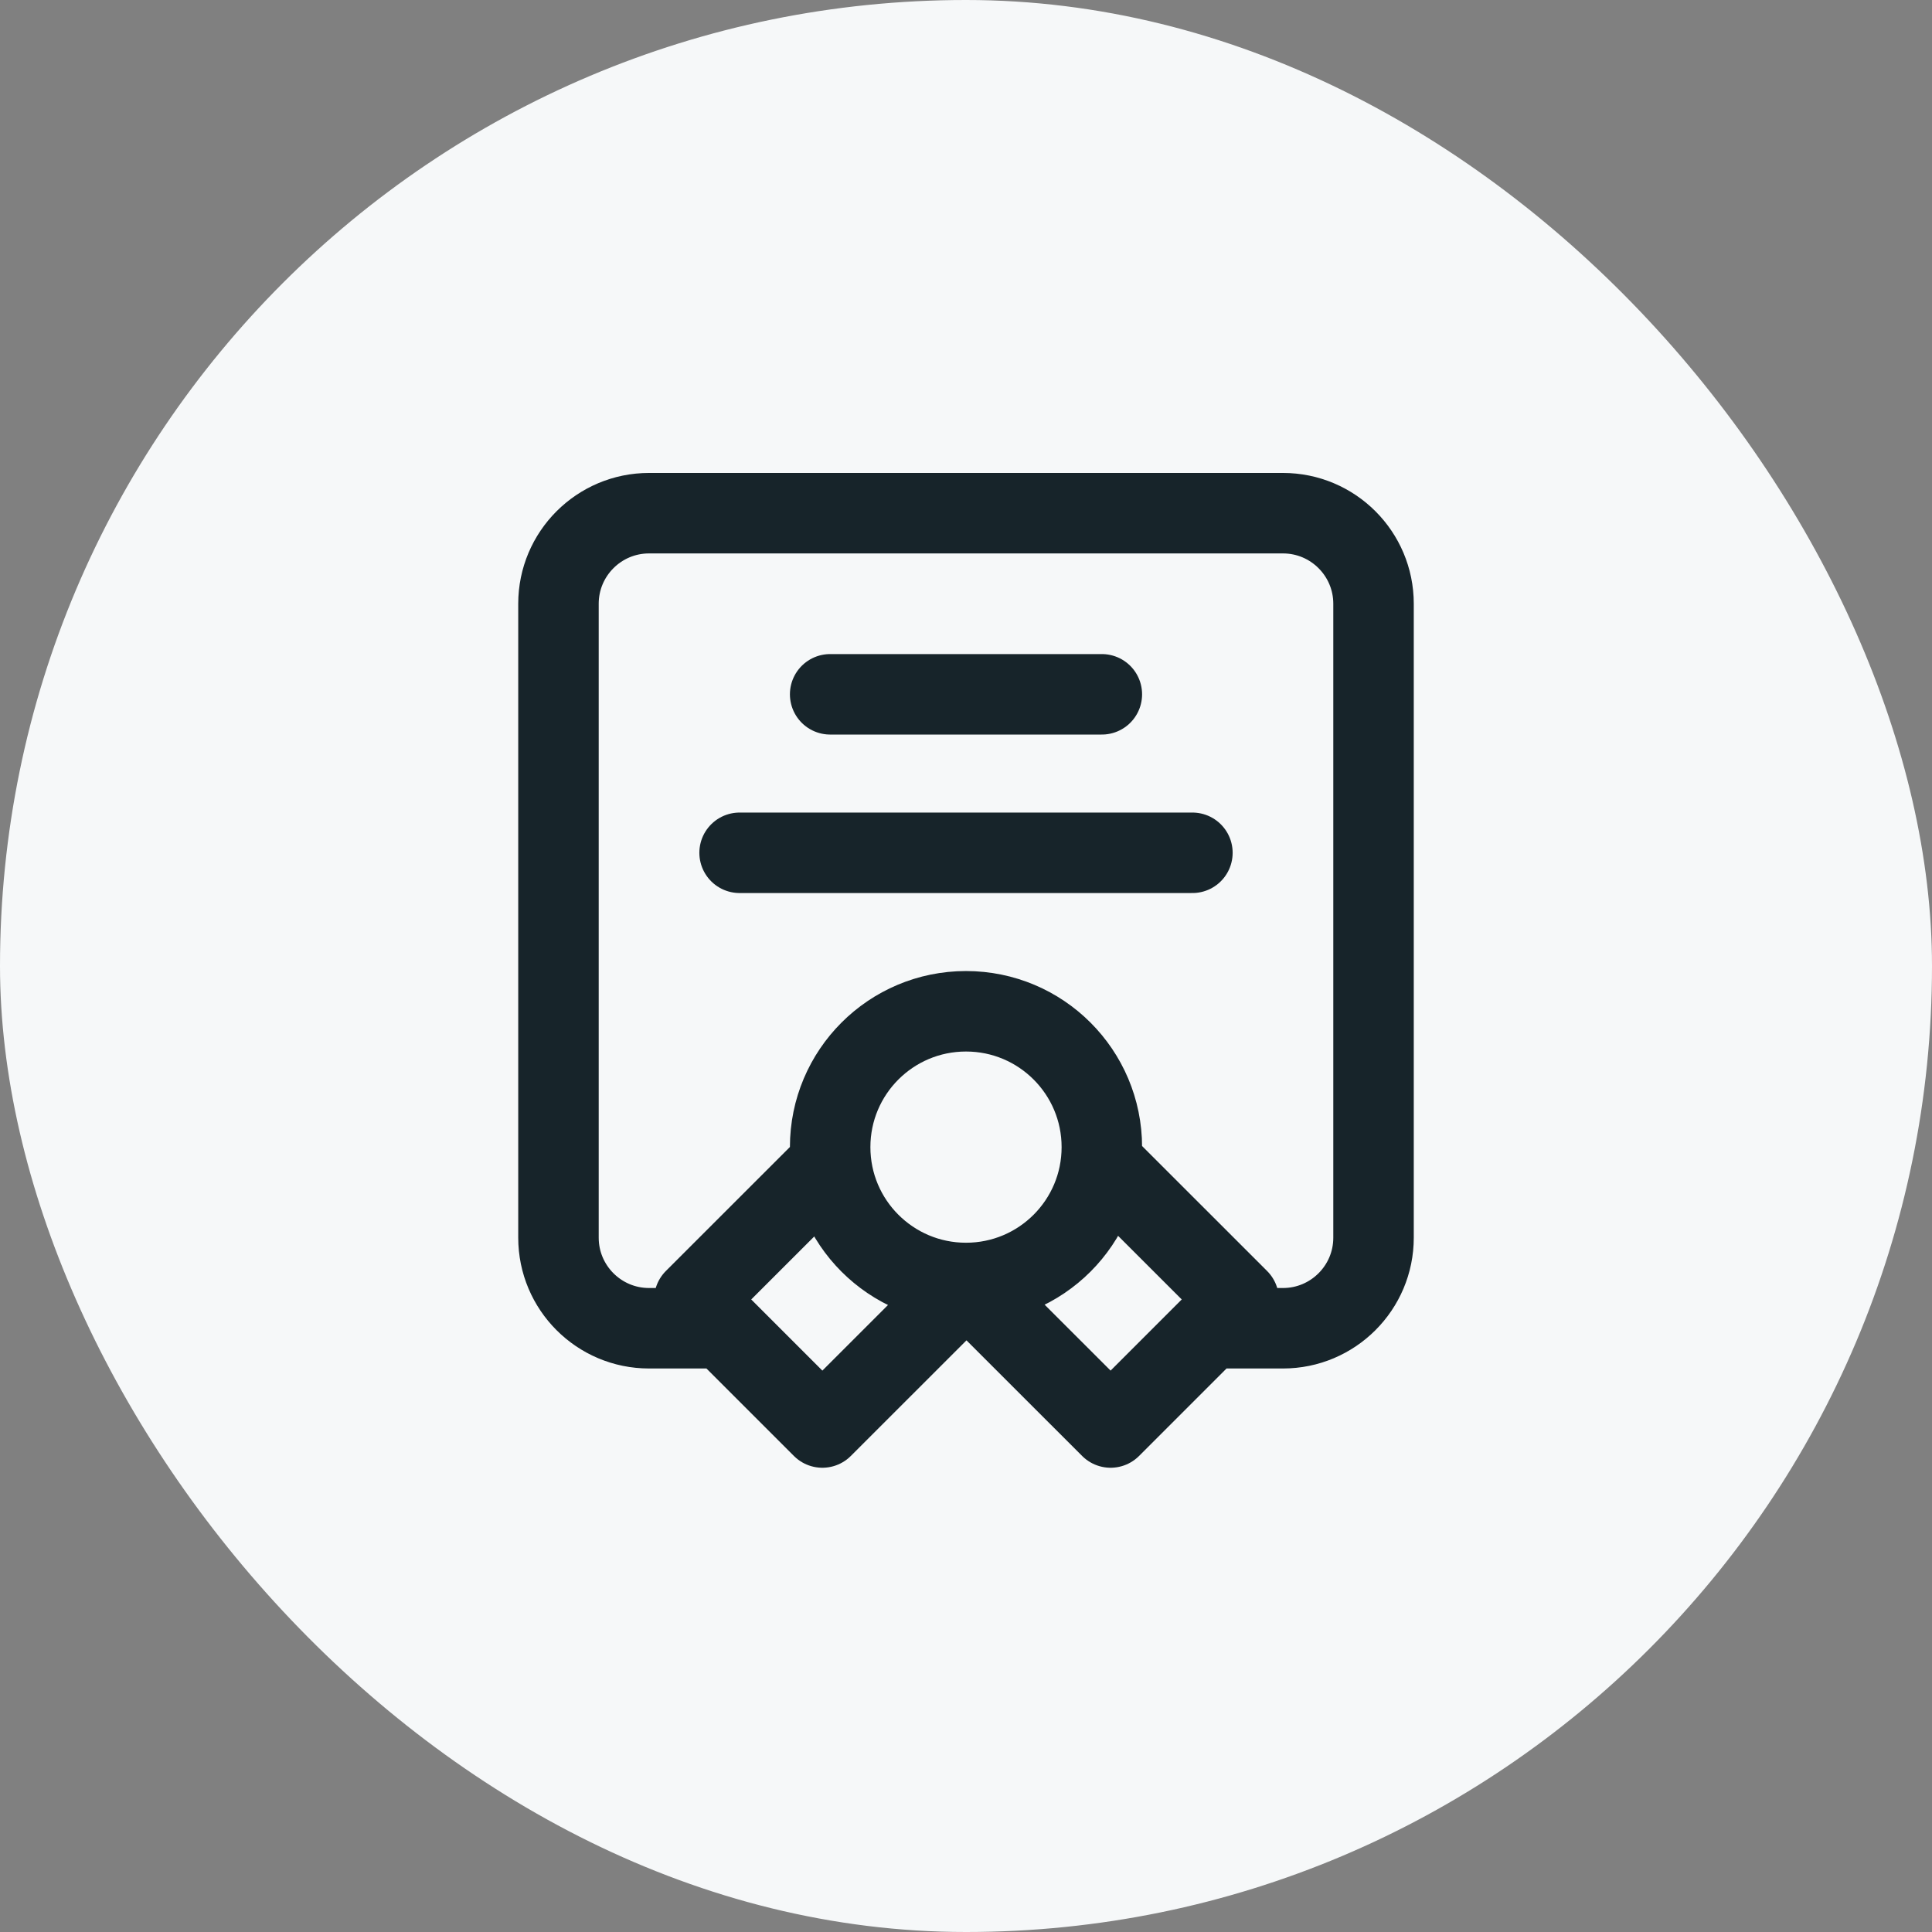
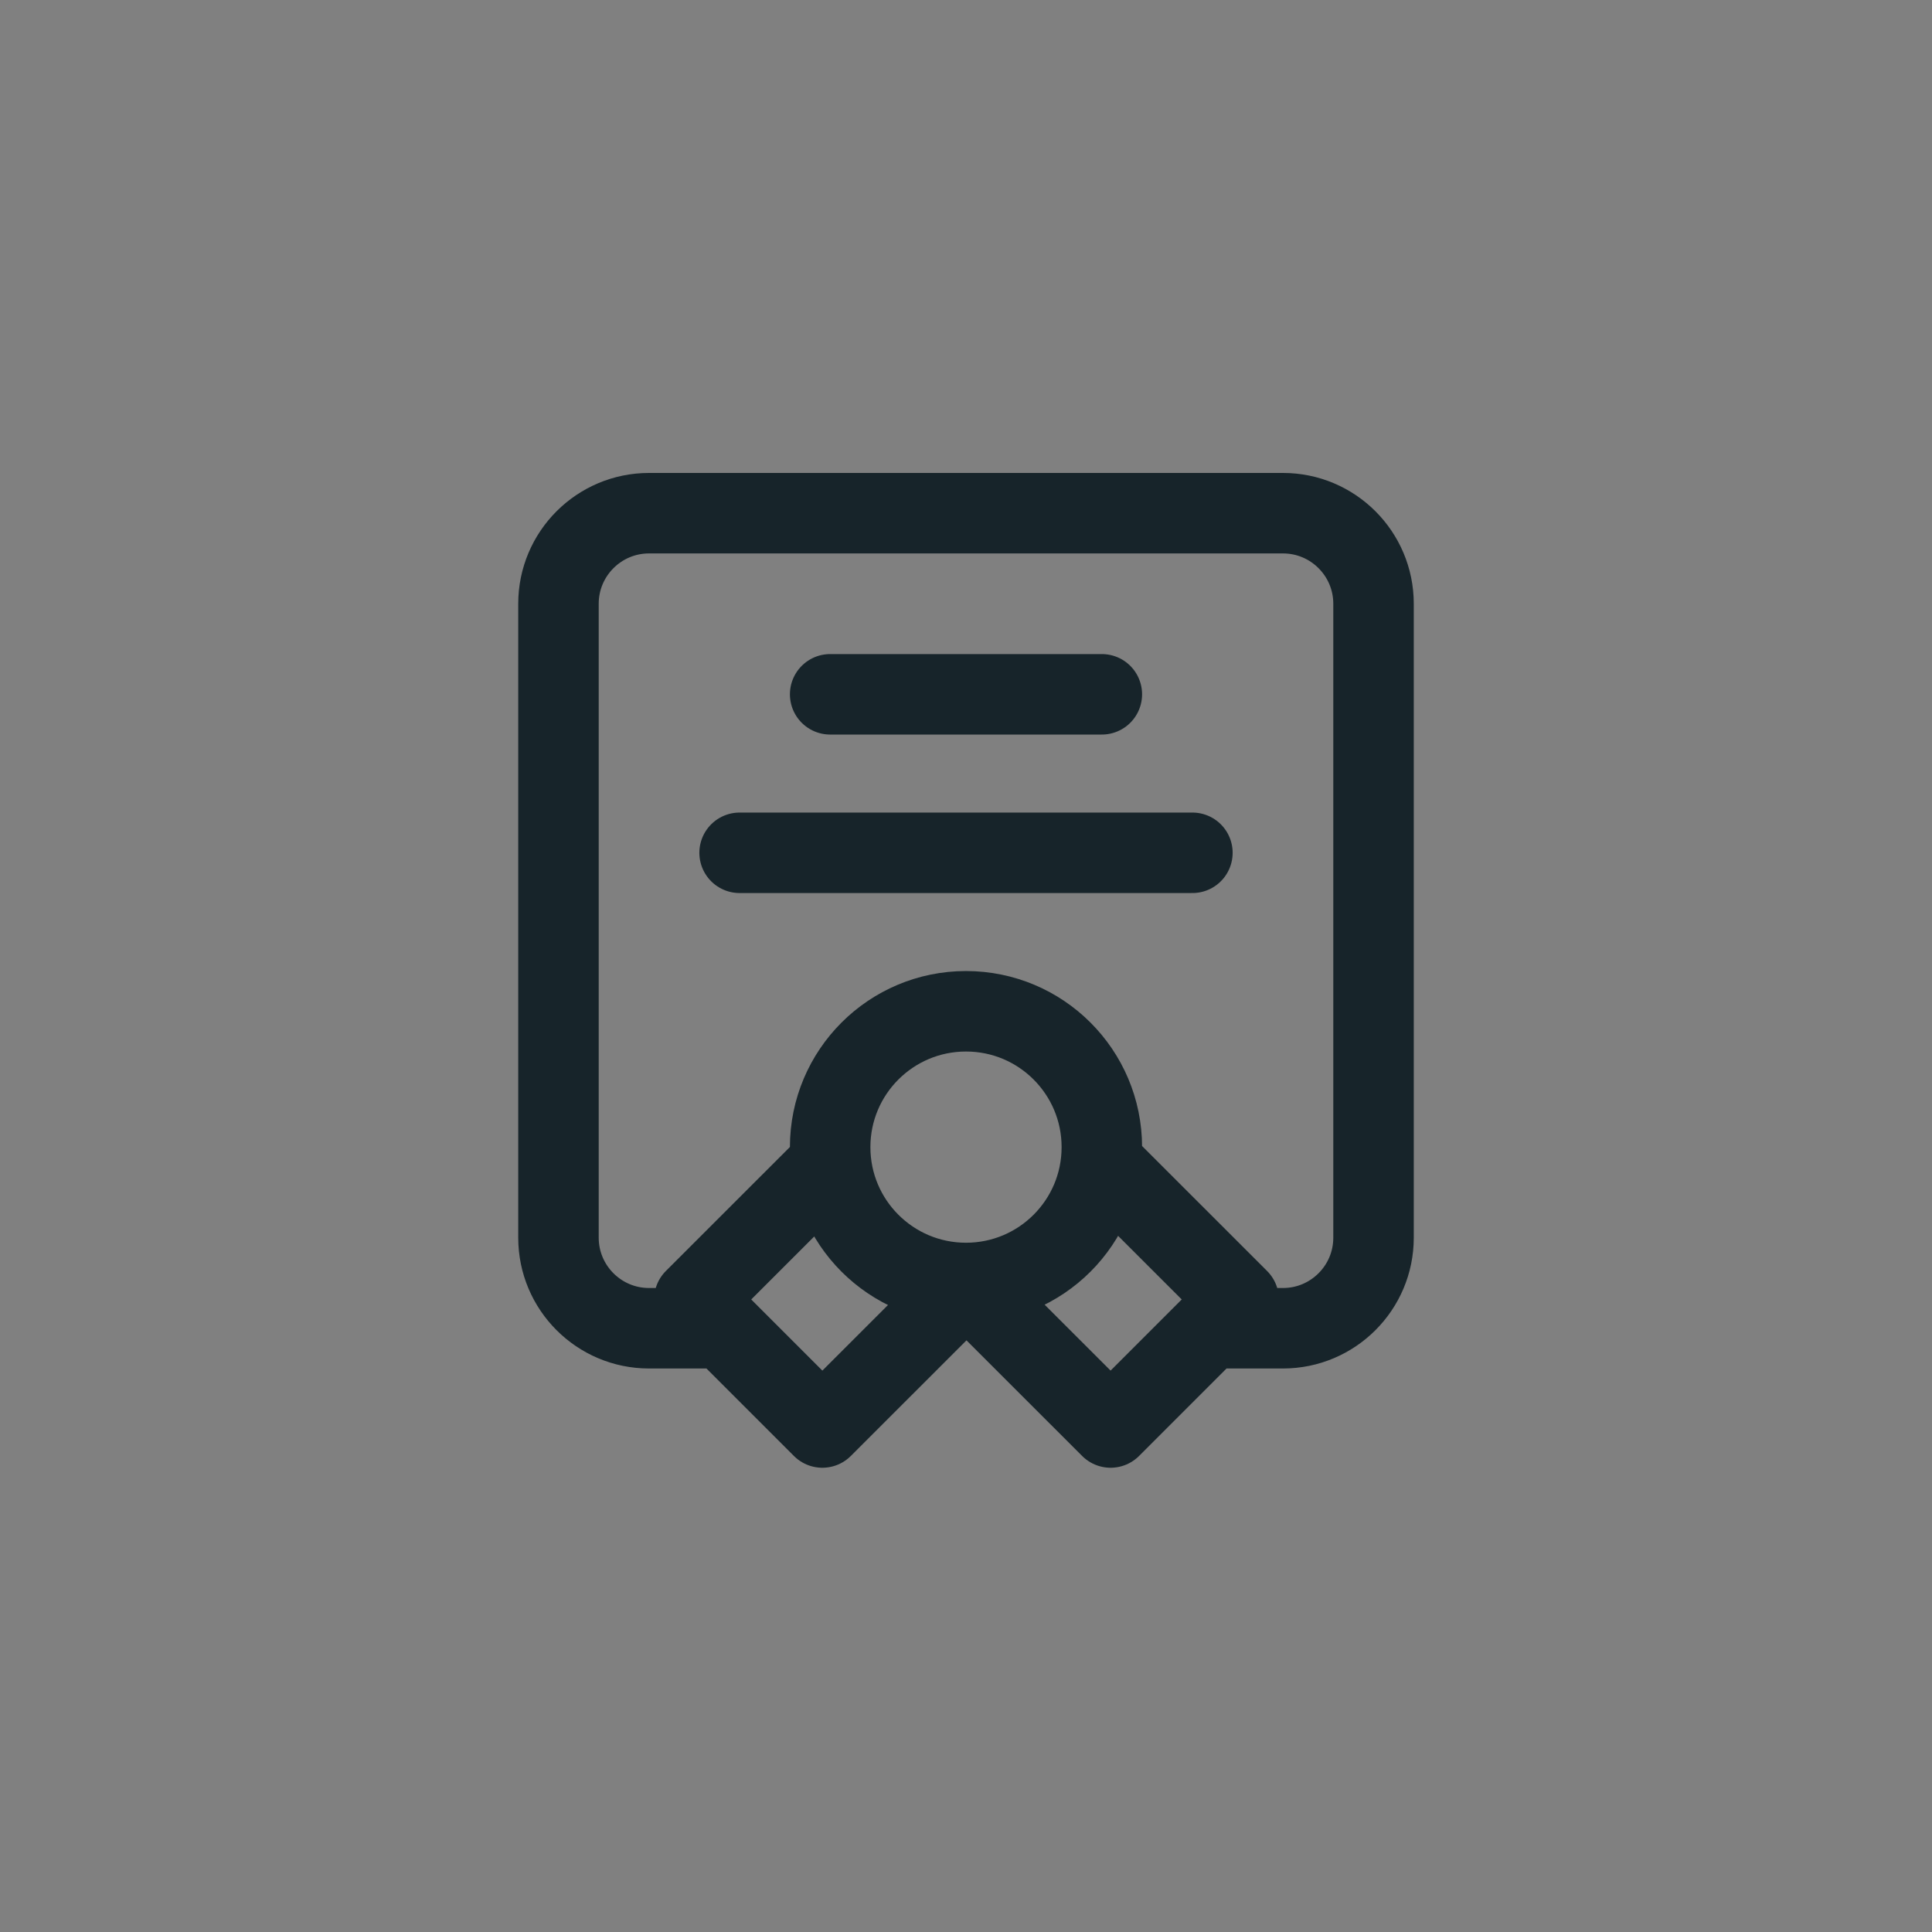
<svg xmlns="http://www.w3.org/2000/svg" width="32" height="32" viewBox="0 0 32 32" fill="none">
  <rect x="0" y="0" width="32" height="32" fill="#808080" stroke="none" />
-   <rect width="32" height="32" rx="16" fill="#F6F8F9" />
  <path d="M11.875 22H10.75C9.922 22 9.25 21.328 9.25 20.5V10C9.25 9.172 9.922 8.5 10.75 8.5H21.25C22.078 8.5 22.75 9.172 22.75 10V20.5C22.75 21.328 22.078 22 21.25 22H20.125M16 21.25C17.243 21.25 18.25 20.243 18.25 19C18.25 17.757 17.243 16.75 16 16.75C14.757 16.75 13.75 17.757 13.75 19C13.75 20.243 14.757 21.25 16 21.25ZM16 21.25L16.016 21.25L13.621 23.644L11.5 21.523L13.765 19.259M16 21.25L18.395 23.644L20.516 21.523L18.251 19.259M13.75 11.5H18.25M12.25 14.125H19.75" stroke="#17242A" stroke-width="1.333" stroke-linecap="round" stroke-linejoin="round" />
</svg>